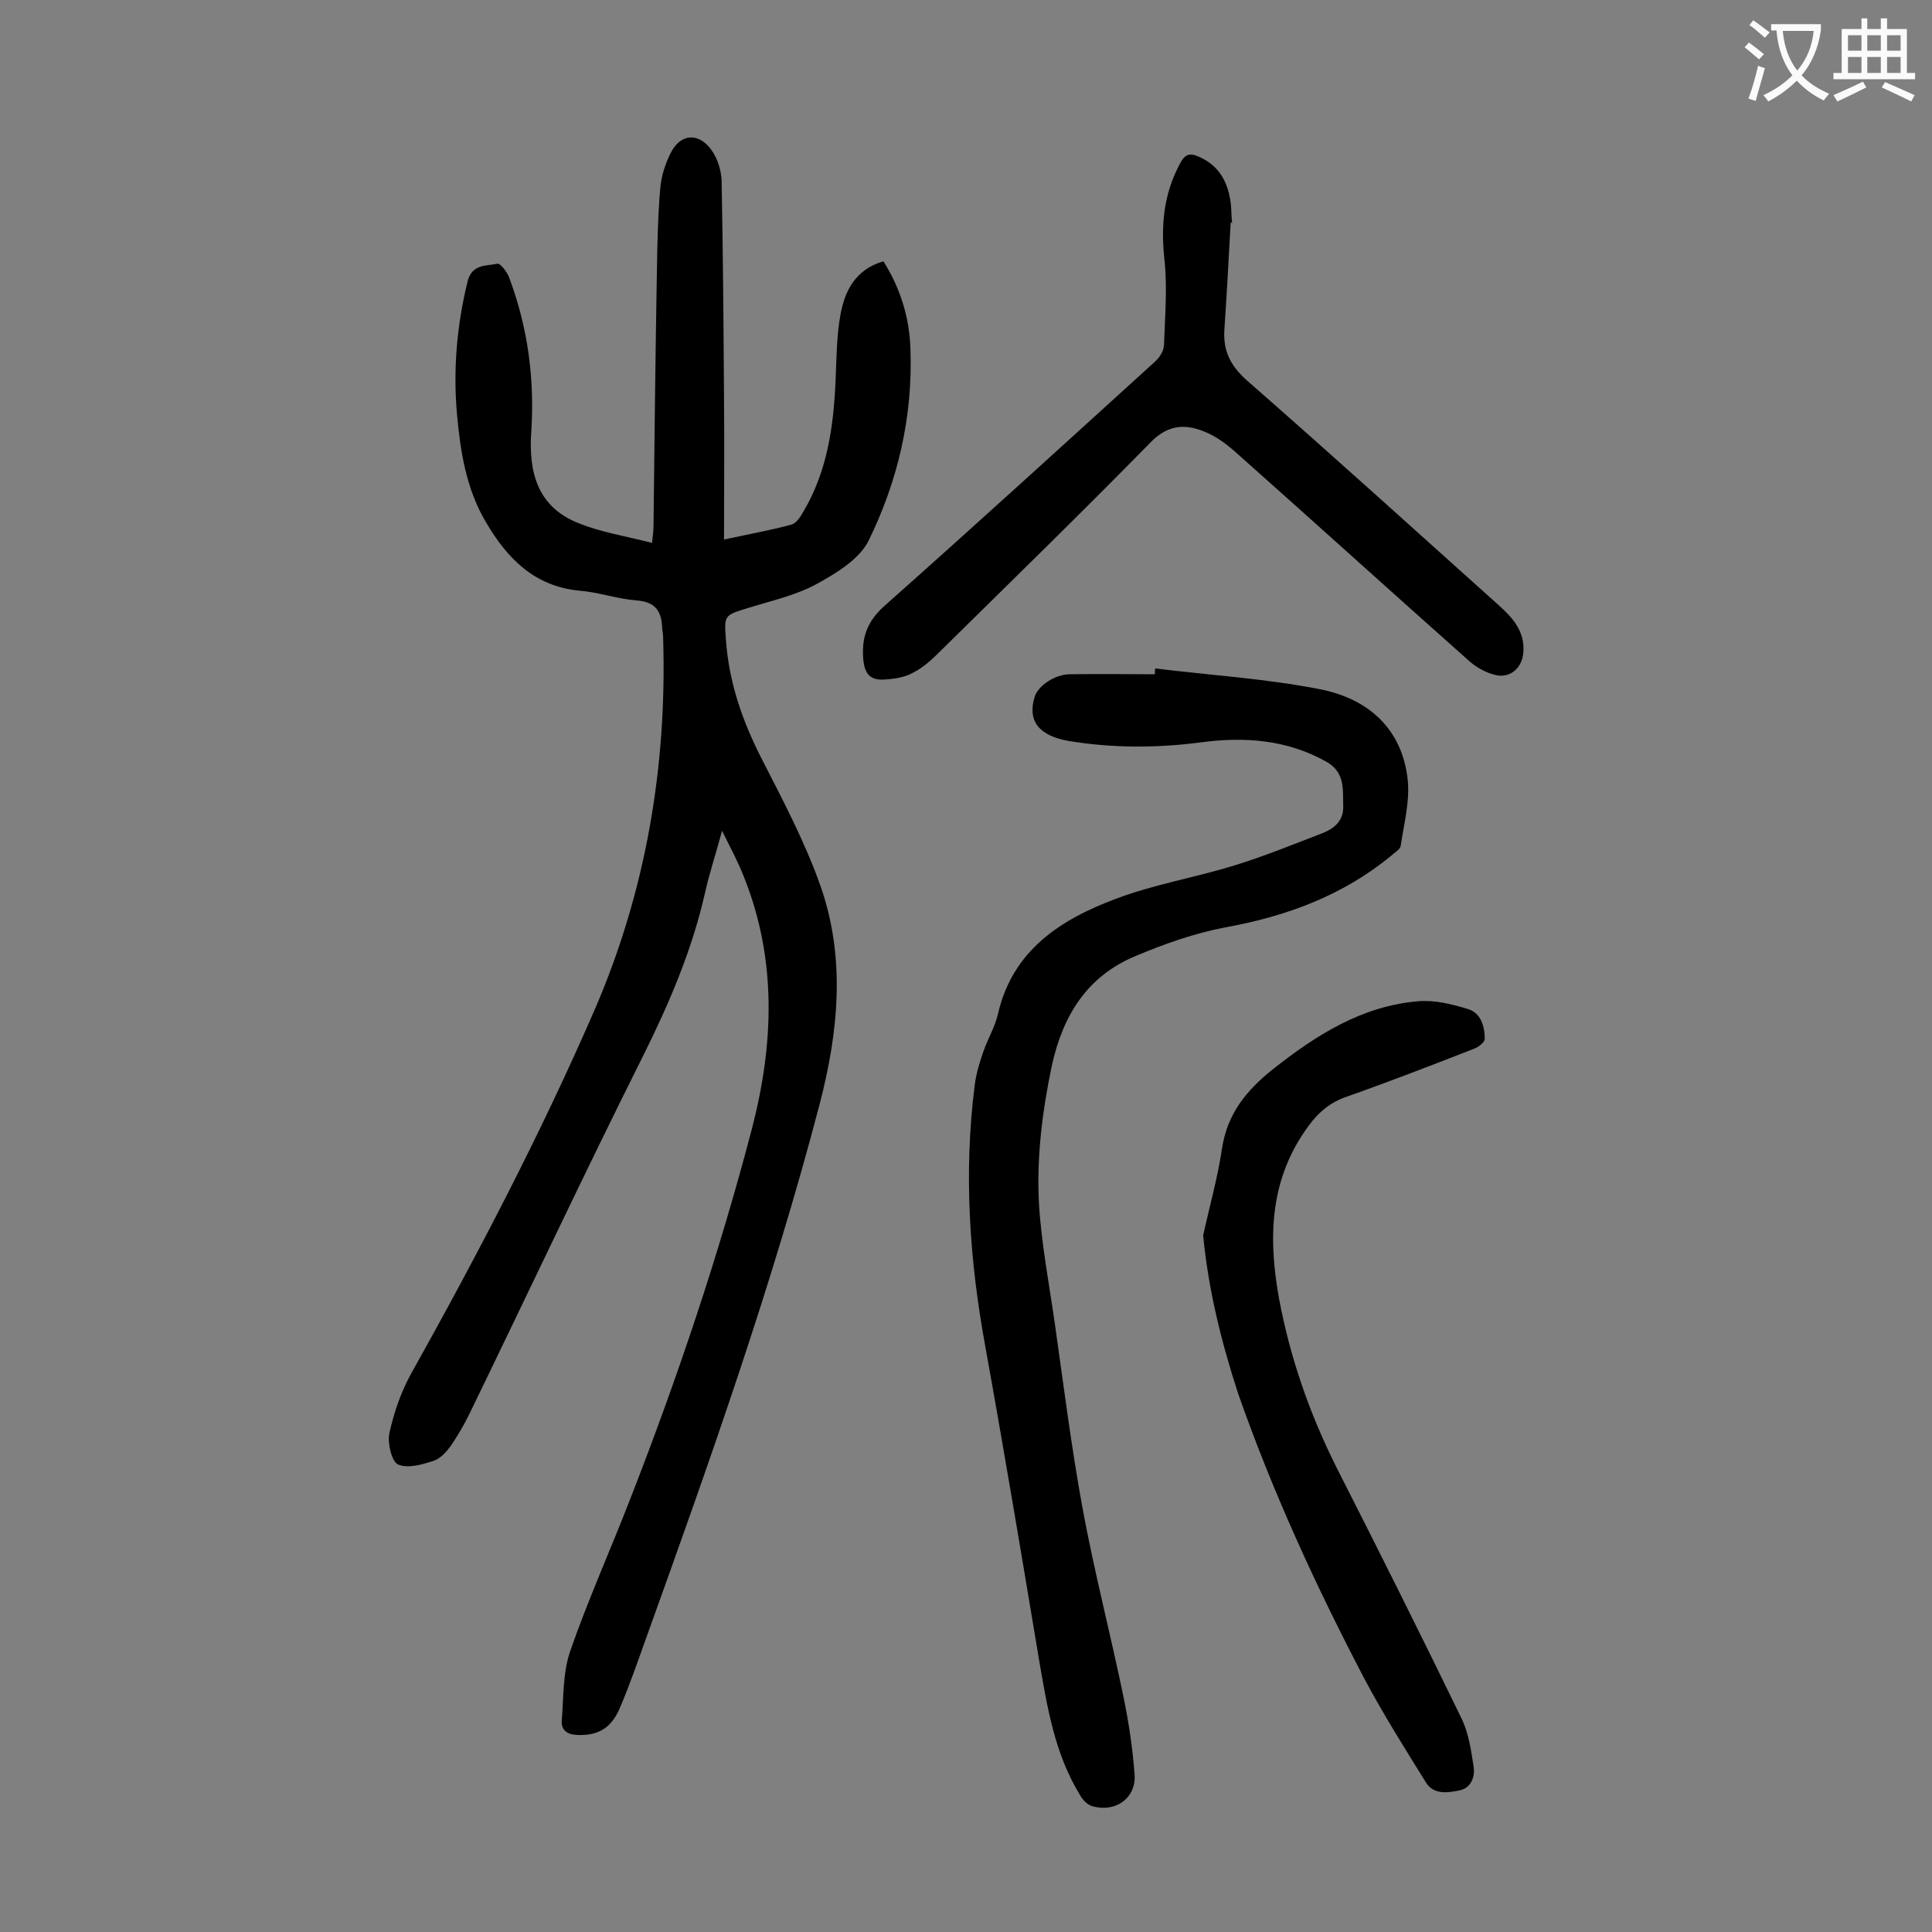
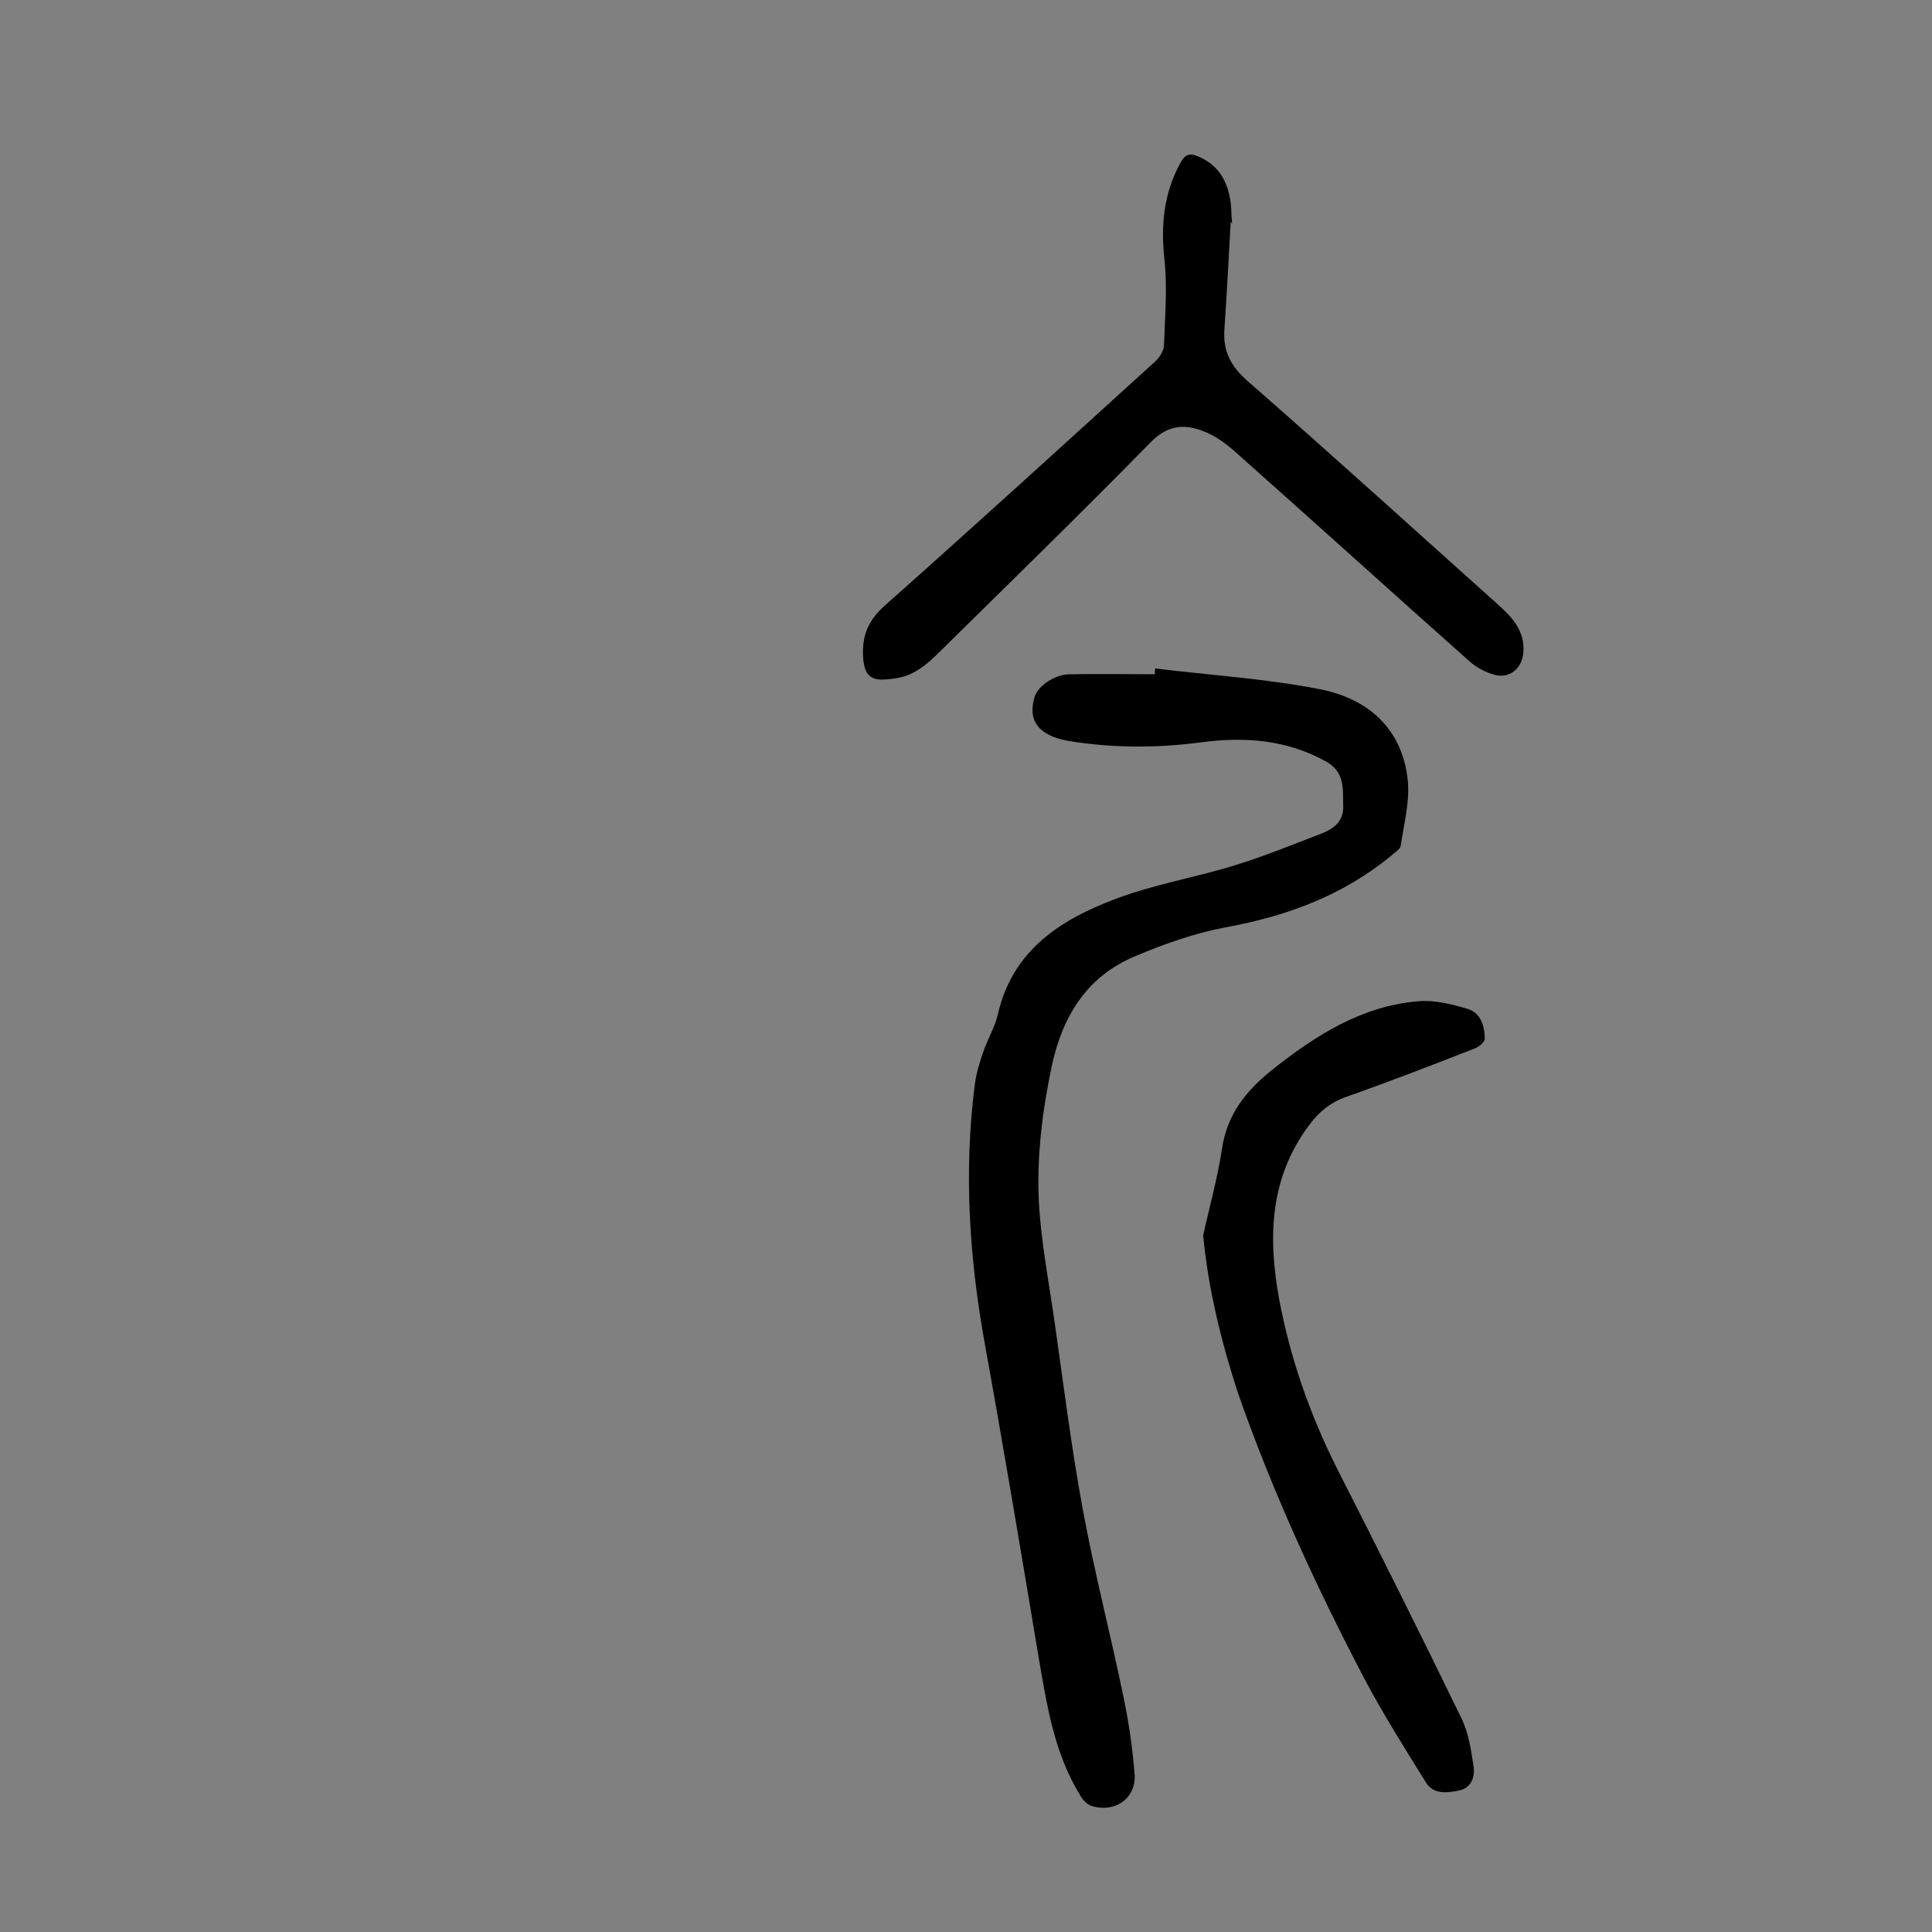
<svg xmlns="http://www.w3.org/2000/svg" enable-background="new 0 0 400 400" viewBox="0 0 400 400">
  <rect x="0" y="0" width="400" height="400" fill="#808080" stroke="none" />
  <g fill="#000001">
-     <path d="m149.5 172c-1.3 4.8-2.6 8.7-3.5 12.7-2.7 12-7.5 23.2-13 34.2-12.2 24.4-23.8 49.1-35.7 73.6-1.1 2.3-2.4 4.5-3.8 6.6-.9 1.3-2.2 2.8-3.6 3.3-2.4.8-5.4 1.7-7.5.8-1.3-.6-2.2-4.4-1.8-6.4.9-4.1 2.3-8.3 4.3-12 13.8-24.7 26.9-49.7 38.2-75.7 10.6-24.5 15-50.3 14.2-76.9 0-.7-.1-1.3-.2-2-.1-3.6-1.3-5.6-5.4-5.9-3.9-.3-7.8-1.7-11.7-2-9.4-.9-15-6.7-19.4-14.2-4.1-6.9-5.3-14.7-6-22.5-.8-9.2 0-18.3 2.2-27.3.9-3.7 3.9-3.2 6.2-3.7.6-.1 2.1 1.8 2.5 3.1 3.8 10.2 5.2 20.8 4.5 31.6-.6 8.3 1.2 15.5 9.5 18.9 4.8 2 10.1 2.8 15.5 4.2.2-1.8.3-2.6.3-3.5.2-17.6.4-35.2.7-52.7.1-5.7.2-11.5.7-17.2.2-2.5 1-5 2.1-7.2 2-4.2 5.9-4.5 8.6-.6 1.2 1.7 1.9 4.1 2 6.1.3 15.1.4 30.3.5 45.4.1 9.5 0 19 0 29 5.1-1.1 9.6-1.9 14-3.1 1-.3 1.9-1.7 2.5-2.8 4.9-8.3 6.2-17.6 6.6-27.1.2-4.5.2-9.1 1-13.5.9-5 3.1-9.4 8.9-11.1 3.6 5.7 5.4 11.8 5.6 18.2.5 14-2.6 27.3-8.7 39.7-1.9 3.8-6.7 6.7-10.7 8.9-4.4 2.4-9.5 3.5-14.3 5-4.9 1.5-4.9 1.5-4.5 6.6.6 8.7 3.4 16.8 7.4 24.6 4.4 8.6 9 17.3 12.2 26.4 5.2 14.9 3.7 30.1-.2 45.1-9.8 37.4-22.7 73.8-35.8 110.2-1.8 5-3.5 10-5.6 14.9-1.8 4.2-4.6 5.7-8.9 5.5-2.1-.1-3.2-1.1-3.1-2.9.4-4.8.2-9.8 1.7-14.3 3.7-10.7 8.4-21.1 12.5-31.7 9.8-25.1 18.4-50.7 25.2-76.7 4.5-17.4 5.2-34.9-1.7-52.1-1.2-3.1-2.7-5.8-4.5-9.5z" />
    <path d="m239.2 138.4c11.4 1.4 22.9 2.1 34.1 4.3 9.7 1.9 16.8 7.9 18.1 18.3.6 4.6-.7 9.4-1.4 14.1-.1.8-1.3 1.4-2 2.1-10 8.2-21.6 12.5-34.3 14.8-6.3 1.2-12.6 3.4-18.5 5.9-10 4.1-15.1 12.2-17.4 22.6-2 9.5-3.2 19-2.7 28.6.5 8.4 2.1 16.6 3.3 25 1.8 12.7 3.4 25.4 5.7 38 2.4 13.1 5.8 26.1 8.5 39.2 1.1 5.3 1.9 10.7 2.3 16 .4 5-4 8.1-8.9 6.6-.9-.3-1.8-1.2-2.3-2.1-5.4-8.7-6.9-18.5-8.6-28.3-3.6-21.6-7.2-43.1-11.1-64.7-3.3-18-4.5-36-2.2-54.1.3-2.4 1-4.7 1.8-7 .9-2.6 2.4-5.1 3-7.7 3-13.2 12.9-19.6 24.4-23.9 7.9-3 16.4-4.4 24.5-6.9 6.2-1.9 12.3-4.4 18.3-6.7 2.5-1 4.4-2.6 4.3-5.6-.1-3.5.4-7-3.5-9.2-8.2-4.6-17-5.2-26-4-9.1 1.2-18.3 1.2-27.4-.3-6.1-1.1-8.5-4.1-7-9.1.7-2.3 4.2-4.7 7.3-4.7 5.9-.1 11.7 0 17.6 0 0-.7 0-1 .1-1.2z" />
    <path d="m254.8 46c-.4 7.4-.8 14.8-1.3 22.2-.3 4.4 1.2 7.5 4.7 10.6 17.6 15.4 34.8 31 52.2 46.6 2.9 2.6 5.3 5.4 5 9.6-.2 3.3-2.8 5.6-6 4.7-1.9-.5-3.9-1.6-5.4-3-16.1-14.3-32.1-28.8-48.2-43.1-1.9-1.7-4.2-3.4-6.6-4.3-4-1.6-7.5-1.3-11 2.3-14.2 14.5-28.8 28.7-43.3 43-1.8 1.8-3.7 3.6-5.9 4.7-1.8 1-4.1 1.3-6.2 1.4-2.9.1-3.9-1.5-4.1-4.6-.3-4.7 1.2-7.9 4.8-11 18.7-16.6 37.1-33.4 55.6-50.2 1-.9 1.9-2.3 1.9-3.6.2-5.8.7-11.7.1-17.4-.8-7.2-.2-13.8 3.3-20.2.9-1.7 1.9-2.1 3.7-1.3 4 1.7 5.9 4.8 6.6 8.9.3 1.6.2 3.3.4 5-.2-.3-.2-.3-.3-.3z" />
    <path d="m249.1 255.8c1.3-6 3-11.9 3.9-18 1.1-7.2 5-12 10.5-16.4 9-7.1 18.4-13.1 30.1-14.1 3.4-.3 7 .6 10.3 1.6 2.7.8 3.5 3.6 3.5 6.2 0 .7-1.4 1.8-2.4 2.1-8.7 3.4-17.5 6.8-26.3 9.9-3.4 1.2-5.7 3.2-7.7 5.9-8.1 10.9-8.5 23-6.2 35.8 2.3 12.3 6.3 23.8 11.9 35 8.8 17.3 17.5 34.7 26 52.2 1.4 3 1.9 6.5 2.4 9.8.3 2.1-.5 4.4-3 4.9s-5.3.9-6.9-1.7c-4.4-7.1-8.9-14.2-12.8-21.6-10-19.1-19-38.7-26.1-59-3.4-10.5-6.1-21.2-7.2-32.6z" />
  </g>
-   <path d="m362.1 8.8c1.1.8 2.1 1.6 3.1 2.4l-1 1.1c-1.3-1.1-2.3-2-3-2.5zm1.9 4.8c.5.2.9.4 1.4.5-.6 2.3-1.3 4.5-1.9 6.8l-1.5-.5c.8-2.1 1.4-4.3 2-6.8zm-1-9.4c1.3.9 2.4 1.8 3.4 2.5l-1 1.1c-1.4-1.2-2.4-2.1-3.2-2.6zm3.7 2.2v-1.4h10.3v1.2c-.5 3.6-1.8 6.8-4 9.4 1.5 1.6 3.4 2.8 5.7 3.8-.3.4-.7.8-1.1 1.4-2.3-1.1-4.1-2.5-5.6-4.1-1.6 1.6-3.6 3.1-5.9 4.3-.3-.5-.7-.9-1-1.3 2.4-1.1 4.4-2.5 6-4.1-1.9-2.5-3-5.6-3.3-9.3h-1.1zm8.8 0h-6.4c.3 3.3 1.3 6 3 8.2 2-2.3 3.1-5.1 3.4-8.2z" fill="#fafafb" />
-   <path d="m385.3 3.8h1.3v2.2h2.8v-2.2h1.3v2.2h4.1v9.1h1.7v1.3h-16.9v-1.3h1.7v-9.1h4.1v-2.2zm.4 13.1.7 1.2c-1.8.9-3.8 1.9-6 2.9-.2-.4-.5-.8-.8-1.3 2.3-1 4.3-1.9 6.1-2.8zm-3.1-6.4h2.8v-3.2h-2.8zm0 4.6h2.8v-3.3h-2.8zm4-4.6h2.8v-3.2h-2.8zm0 4.6h2.8v-3.3h-2.8zm3.7 1.9c2.1.9 4.1 1.8 6.1 2.7l-.7 1.3c-2.2-1.1-4.2-2-6.1-2.9zm3.2-9.7h-2.8v3.2h2.8zm-2.8 7.8h2.8v-3.3h-2.8z" fill="#fafafb" />
</svg>